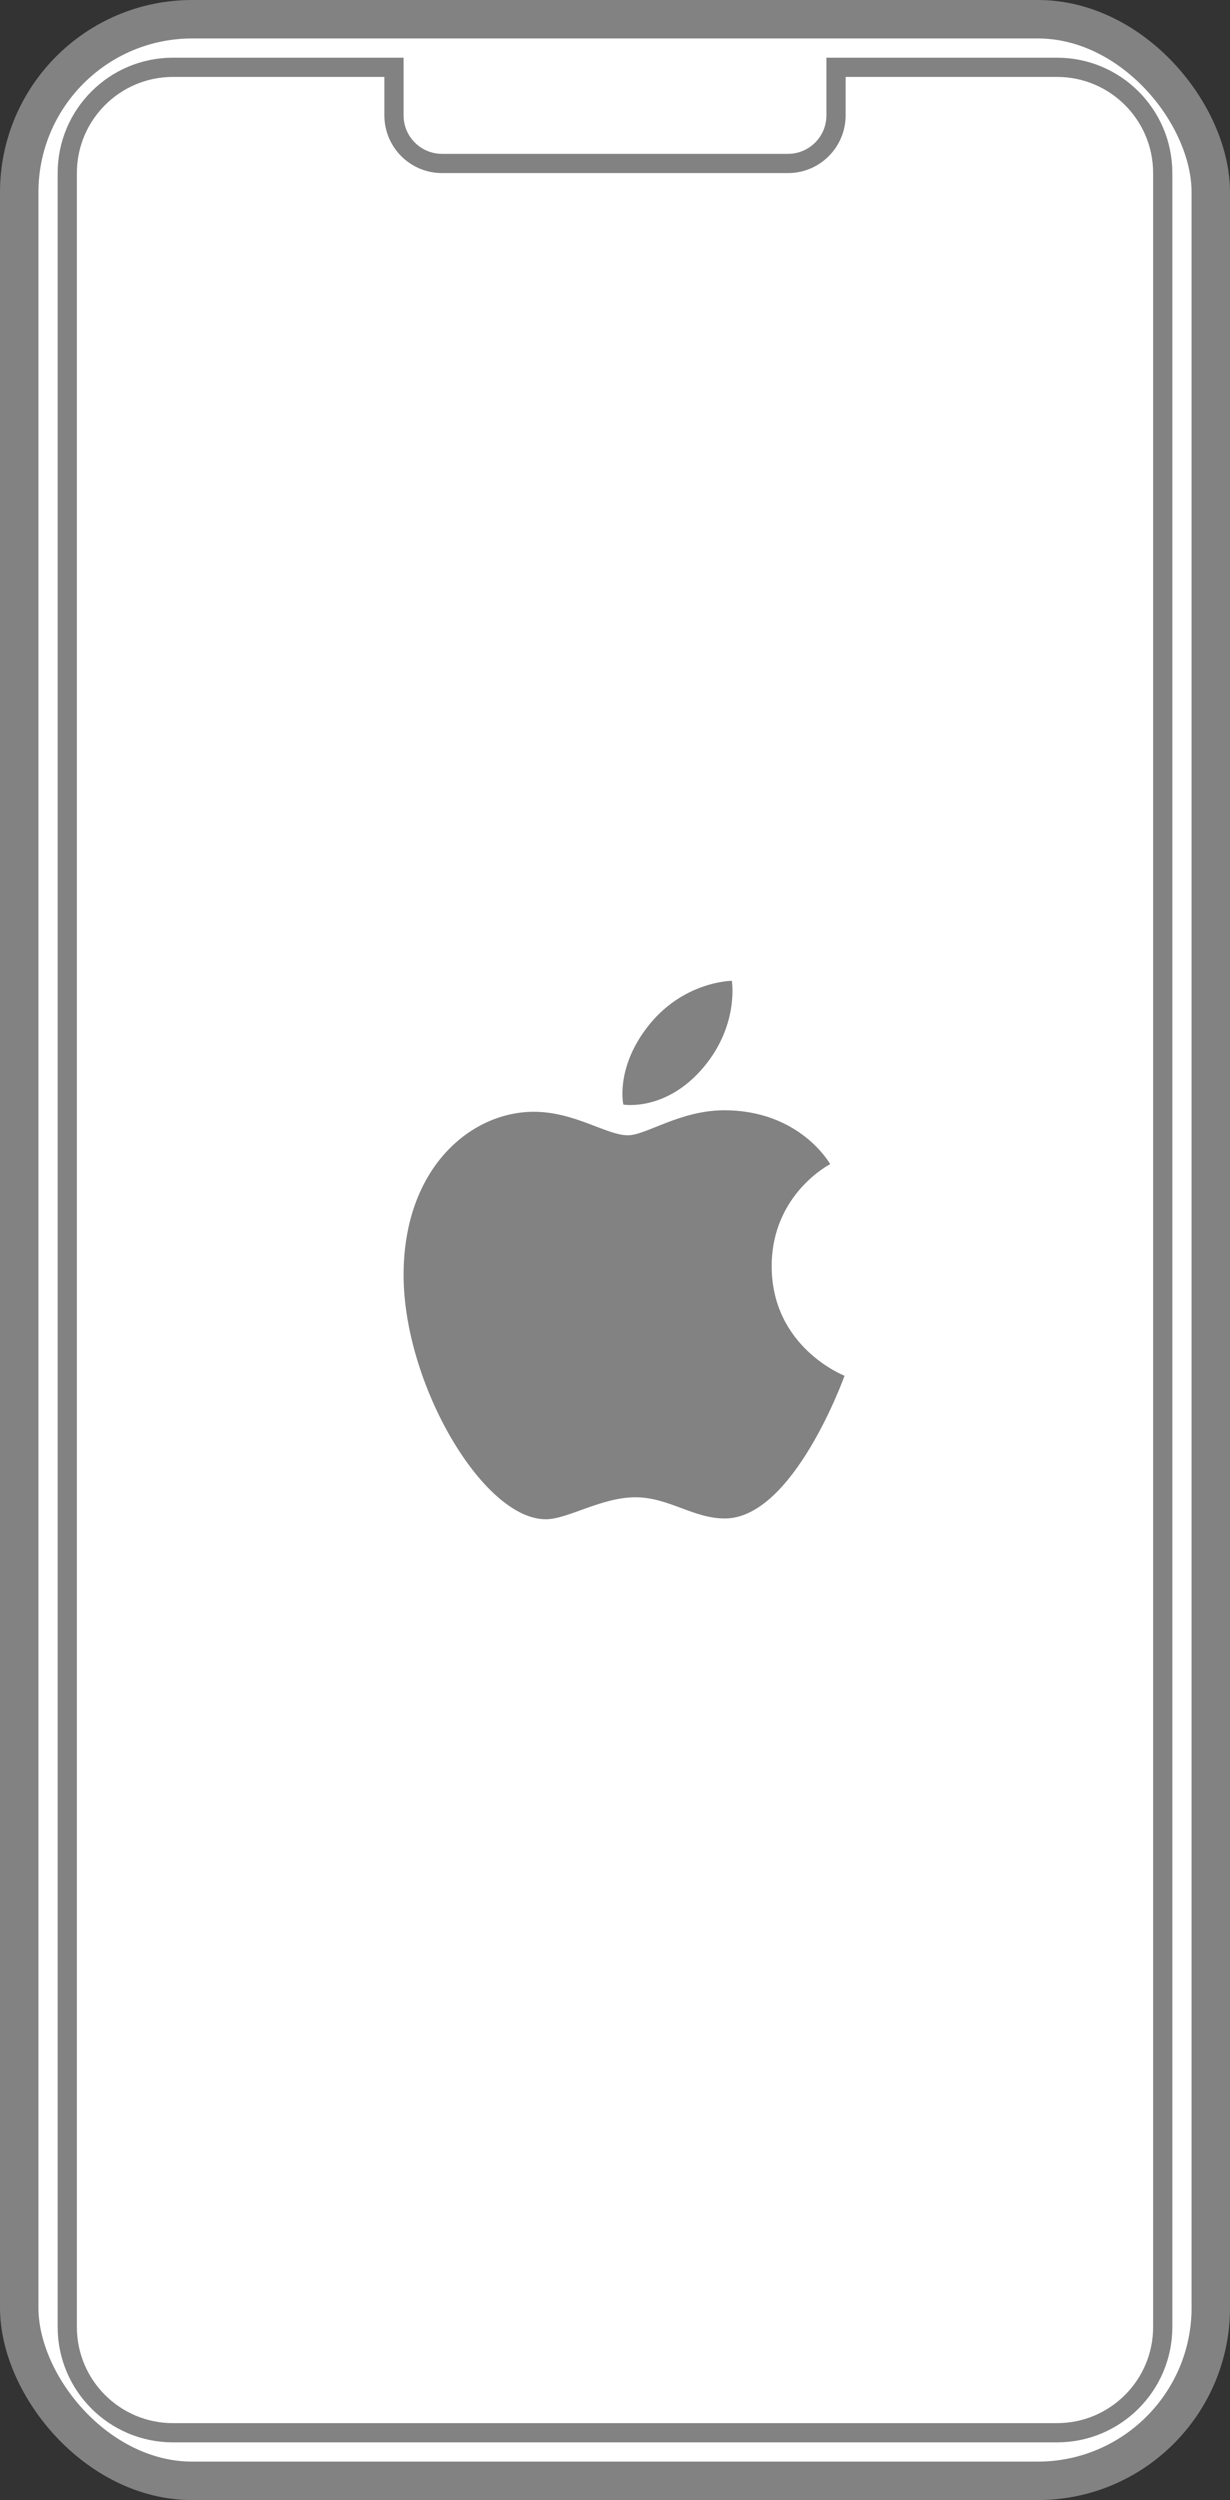
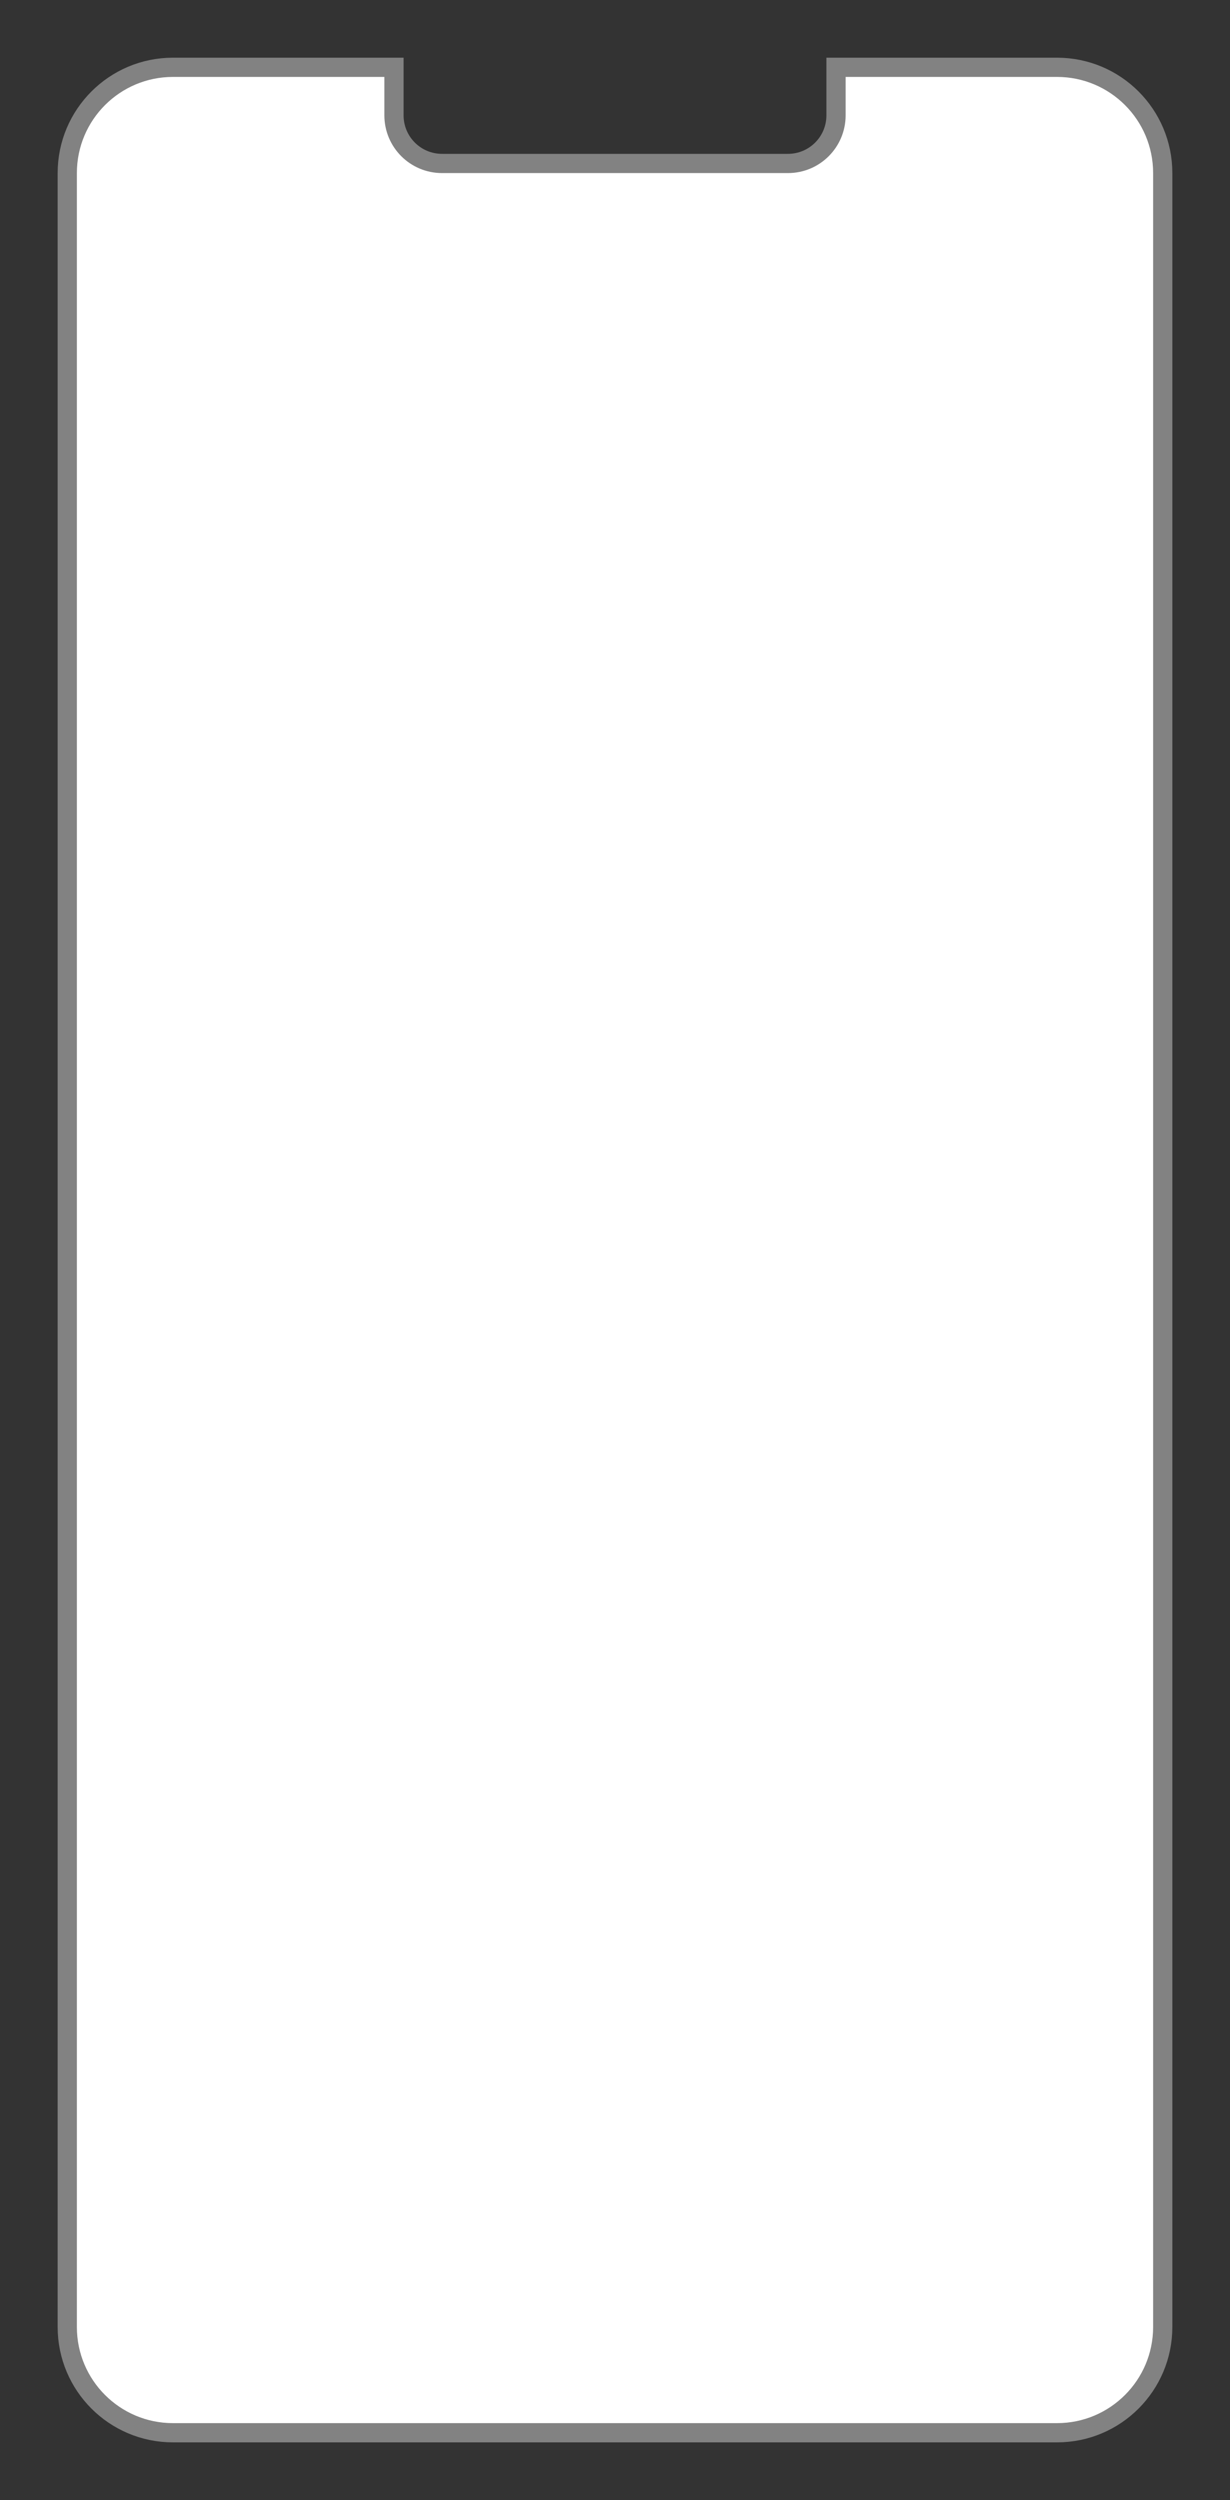
<svg xmlns="http://www.w3.org/2000/svg" width="64px" height="130px" viewBox="0 0 64 130" version="1.1">
  <rect x="0" y="0" width="64" height="130" fill="#333333" stroke="none" />
  <title>Mobile Apple Grey Logo</title>
  <desc>Created with Sketch.</desc>
  <g id="Mobile-Apple-Grey-Logo" stroke="none" stroke-width="1" fill="none" fill-rule="evenodd">
-     <rect id="Rectangle" stroke="#828282" stroke-width="2" fill="#FFFFFF" x="1" y="1" width="62" height="128" rx="9" />
    <path d="M20.5,3.5 L9,3.5 C5.962,3.5 3.5,5.962 3.5,9 L3.5,121 C3.5,124.038 5.962,126.5 9,126.5 L55,126.5 C58.038,126.5 60.5,124.038 60.5,121 L60.5,9 C60.5,5.962 58.038,3.5 55,3.5 L43.5,3.5 L43.5,6 C43.5,7.381 42.381,8.5 41,8.5 L23,8.5 C21.619,8.5 20.5,7.381 20.5,6 L20.5,3.5 Z" id="Combined-Shape" stroke="#828282" fill="#FFFFFF" />
    <g id="Apple-logo-Grey" transform="translate(21, 51)" fill="#828282">
-       <path d="M6.775,6.811 C3.496,6.811 3.02631579e-05,9.732 3.02631579e-05,15.3 C3.02631579e-05,20.959 4.13,28 7.399,28 C8.541,28 10.293,26.856 12.058,26.856 C13.791,26.856 15.069,27.959 16.714,27.959 C20.294,27.959 22.944,20.537 22.944,20.537 C22.944,20.537 19.153,19.076 19.153,14.838 C19.153,11.082 22.197,9.534 22.197,9.534 C22.197,9.534 20.64,6.733 16.684,6.733 C14.386,6.733 12.62,8.034 11.669,8.034 C10.561,8.034 8.907,6.811 6.775,6.811 M12.659,2.437 C14.509,0.012 17.08,3.01075269e-05 17.08,3.01075269e-05 C17.08,3.01075269e-05 17.462,2.28 15.625,4.476 C13.664,6.821 11.434,6.437 11.434,6.437 C11.434,6.437 11.015,4.593 12.659,2.437" id="Apple-logo" />
-     </g>
+       </g>
  </g>
</svg>